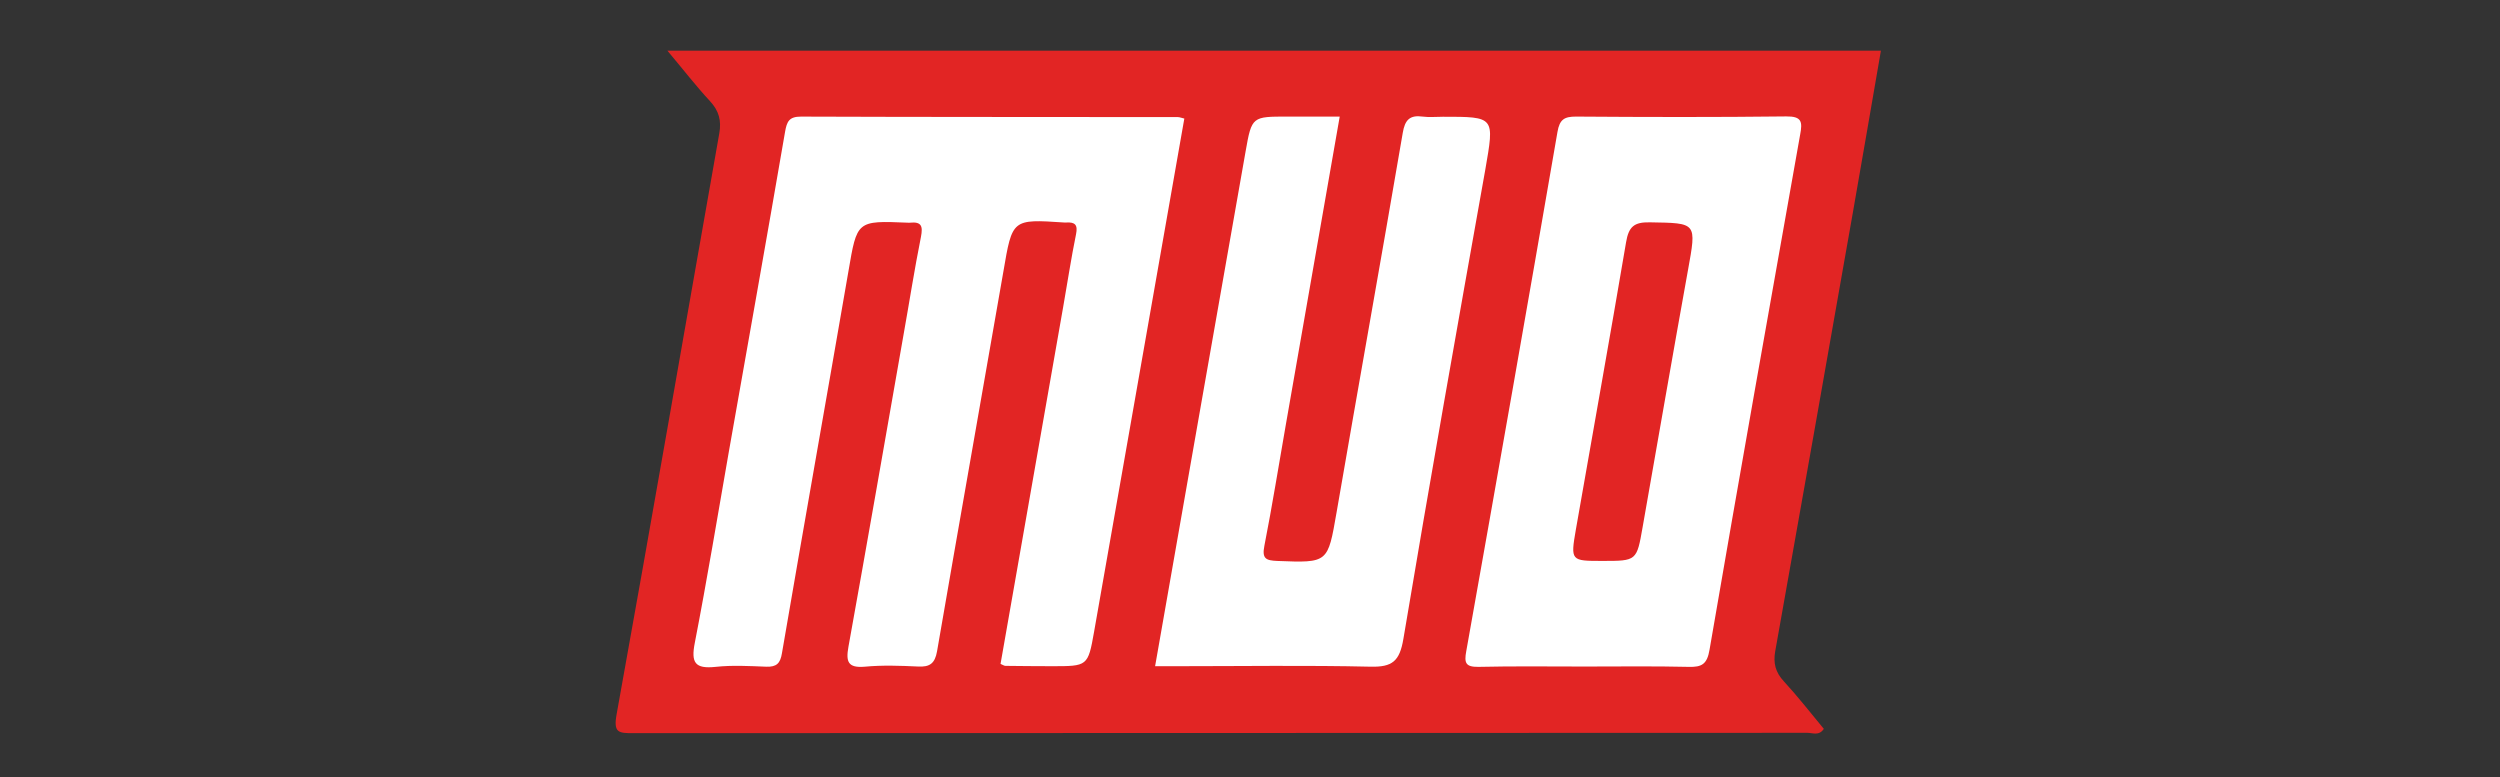
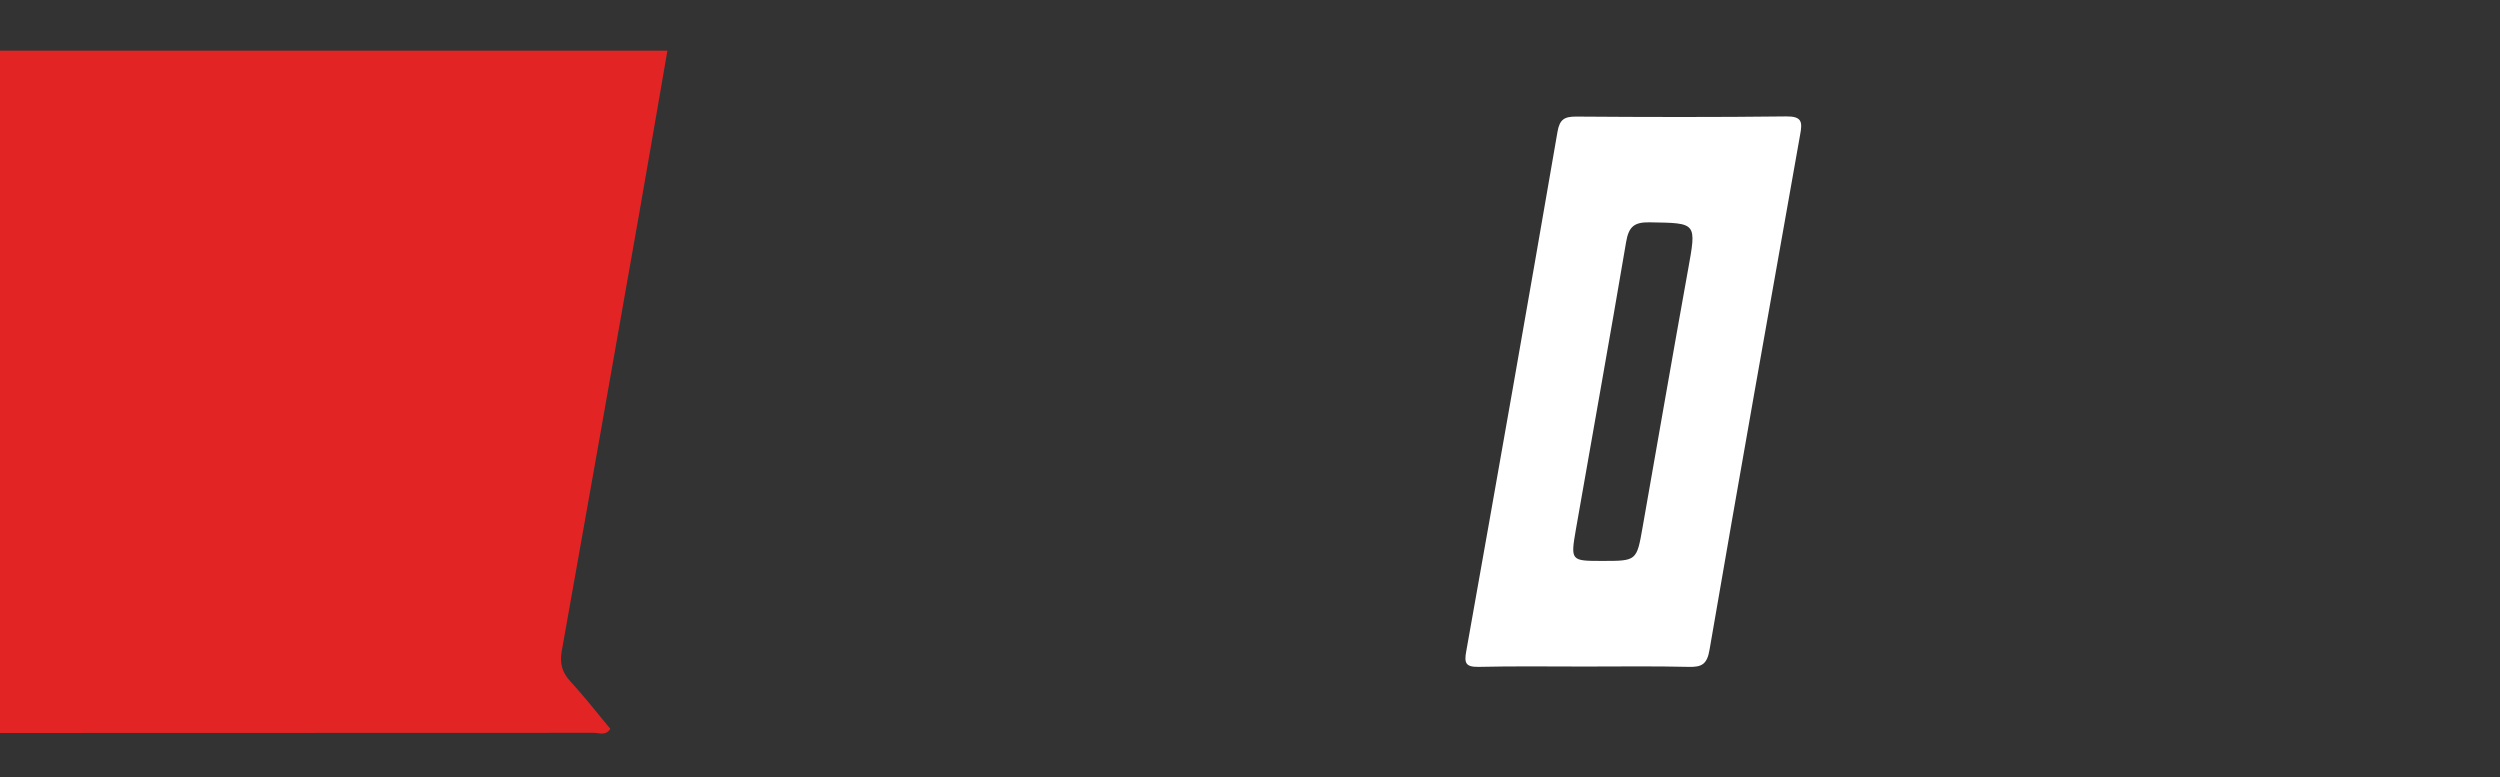
<svg xmlns="http://www.w3.org/2000/svg" height="46" viewBox="0 0 148 46" width="148">
  <rect x="0" y="0" width="148" height="46" fill="#333333" stroke="none" />
  <g fill="none">
-     <path d="m39.51 3h71.84c-.563 3.228-1.098 6.408-1.661 9.587-1.525 8.658-3.05 17.315-4.595 25.963-.126.704.01 1.252.515 1.79.826.9 1.583 1.868 2.361 2.808-.282.43-.661.235-.971.235-23.169.01-46.349.01-69.518.02-.845 0-1.175-.01-.981-1.096 2.069-11.455 4.051-22.93 6.081-34.405.136-.763-.019-1.34-.544-1.908-.826-.89-1.574-1.859-2.526-2.993z" fill="#e22524" />
+     <path d="m39.51 3c-.563 3.228-1.098 6.408-1.661 9.587-1.525 8.658-3.05 17.315-4.595 25.963-.126.704.01 1.252.515 1.79.826.9 1.583 1.868 2.361 2.808-.282.43-.661.235-.971.235-23.169.01-46.349.01-69.518.02-.845 0-1.175-.01-.981-1.096 2.069-11.455 4.051-22.93 6.081-34.405.136-.763-.019-1.34-.544-1.908-.826-.89-1.574-1.859-2.526-2.993z" fill="#e22524" />
    <g fill="#fff" transform="translate(40.996 6.805)">
-       <path d="m28.717.127c-7.432-.01-14.863 0-22.295-.029-.699 0-.835.284-.942.9-1.088 6.32-2.215 12.639-3.332 18.959-.661 3.766-1.282 7.542-2.011 11.289-.233 1.184.01 1.555 1.224 1.428.991-.108 2.011-.049 3.012-.01.602.02.826-.196.923-.802 1.292-7.533 2.633-15.065 3.934-22.598.515-3.003.476-3.013 3.517-2.886.039 0 .087.01.126 0 .68-.068.777.196.651.841-.389 1.937-.69 3.893-1.039 5.84-1.078 6.143-2.147 12.297-3.254 18.43-.155.871-.039 1.262.971 1.174 1.039-.098 2.098-.059 3.148-.01.69.039 1.001-.176 1.127-.9 1.292-7.493 2.623-14.977 3.925-22.471.534-3.121.505-3.121 3.604-2.915h.126c.505-.029.69.127.573.695-.291 1.418-.505 2.857-.758 4.285-1.234 7.053-2.477 14.107-3.711 21.15.136.059.214.117.291.117.913.01 1.836.02 2.749.02 2.108 0 2.137.01 2.497-2.035 1.788-10.125 3.556-20.25 5.343-30.385-.146-.029-.272-.088-.398-.088z" />
-       <path d="m44.406.108c-.389 0-.797.039-1.175-.01-.767-.108-1.059.196-1.185.968-1.282 7.493-2.623 14.967-3.915 22.451-.525 3.013-.486 3.003-3.517 2.886-.661-.029-.913-.127-.758-.9.466-2.367.845-4.754 1.263-7.132 1.059-6.055 2.118-12.101 3.196-18.274-1.088 0-2.089 0-3.08 0-2.098 0-2.128-.01-2.487 2.035-1.788 10.115-3.556 20.24-5.362 30.502h1.35c3.798 0 7.607-.059 11.405.029 1.292.029 1.719-.323 1.943-1.643 1.554-9.274 3.196-18.528 4.848-27.773.544-3.15.593-3.14-2.526-3.14z" />
      <path d="m64.748.087c-4.148.05-8.296.04-12.444.01-.68 0-.971.157-1.098.91-1.768 10.252-3.575 20.504-5.401 30.747-.126.685-.039.929.719.92 2.098-.049 4.197-.02 6.285-.02 2.05 0 4.109-.029 6.159.02.777.02 1.098-.147 1.243-1.027 1.749-10.164 3.556-20.328 5.362-30.483.146-.763.097-1.086-.826-1.077zm-5.819 9.118c-.913 5.058-1.788 10.125-2.681 15.192-.35 2.005-.35 2.005-2.38 2.005-1.865 0-1.894 0-1.574-1.849.991-5.674 2.011-11.338 2.973-17.012.155-.92.466-1.203 1.409-1.184 2.798.049 2.769-.01 2.254 2.847z" />
    </g>
  </g>
</svg>